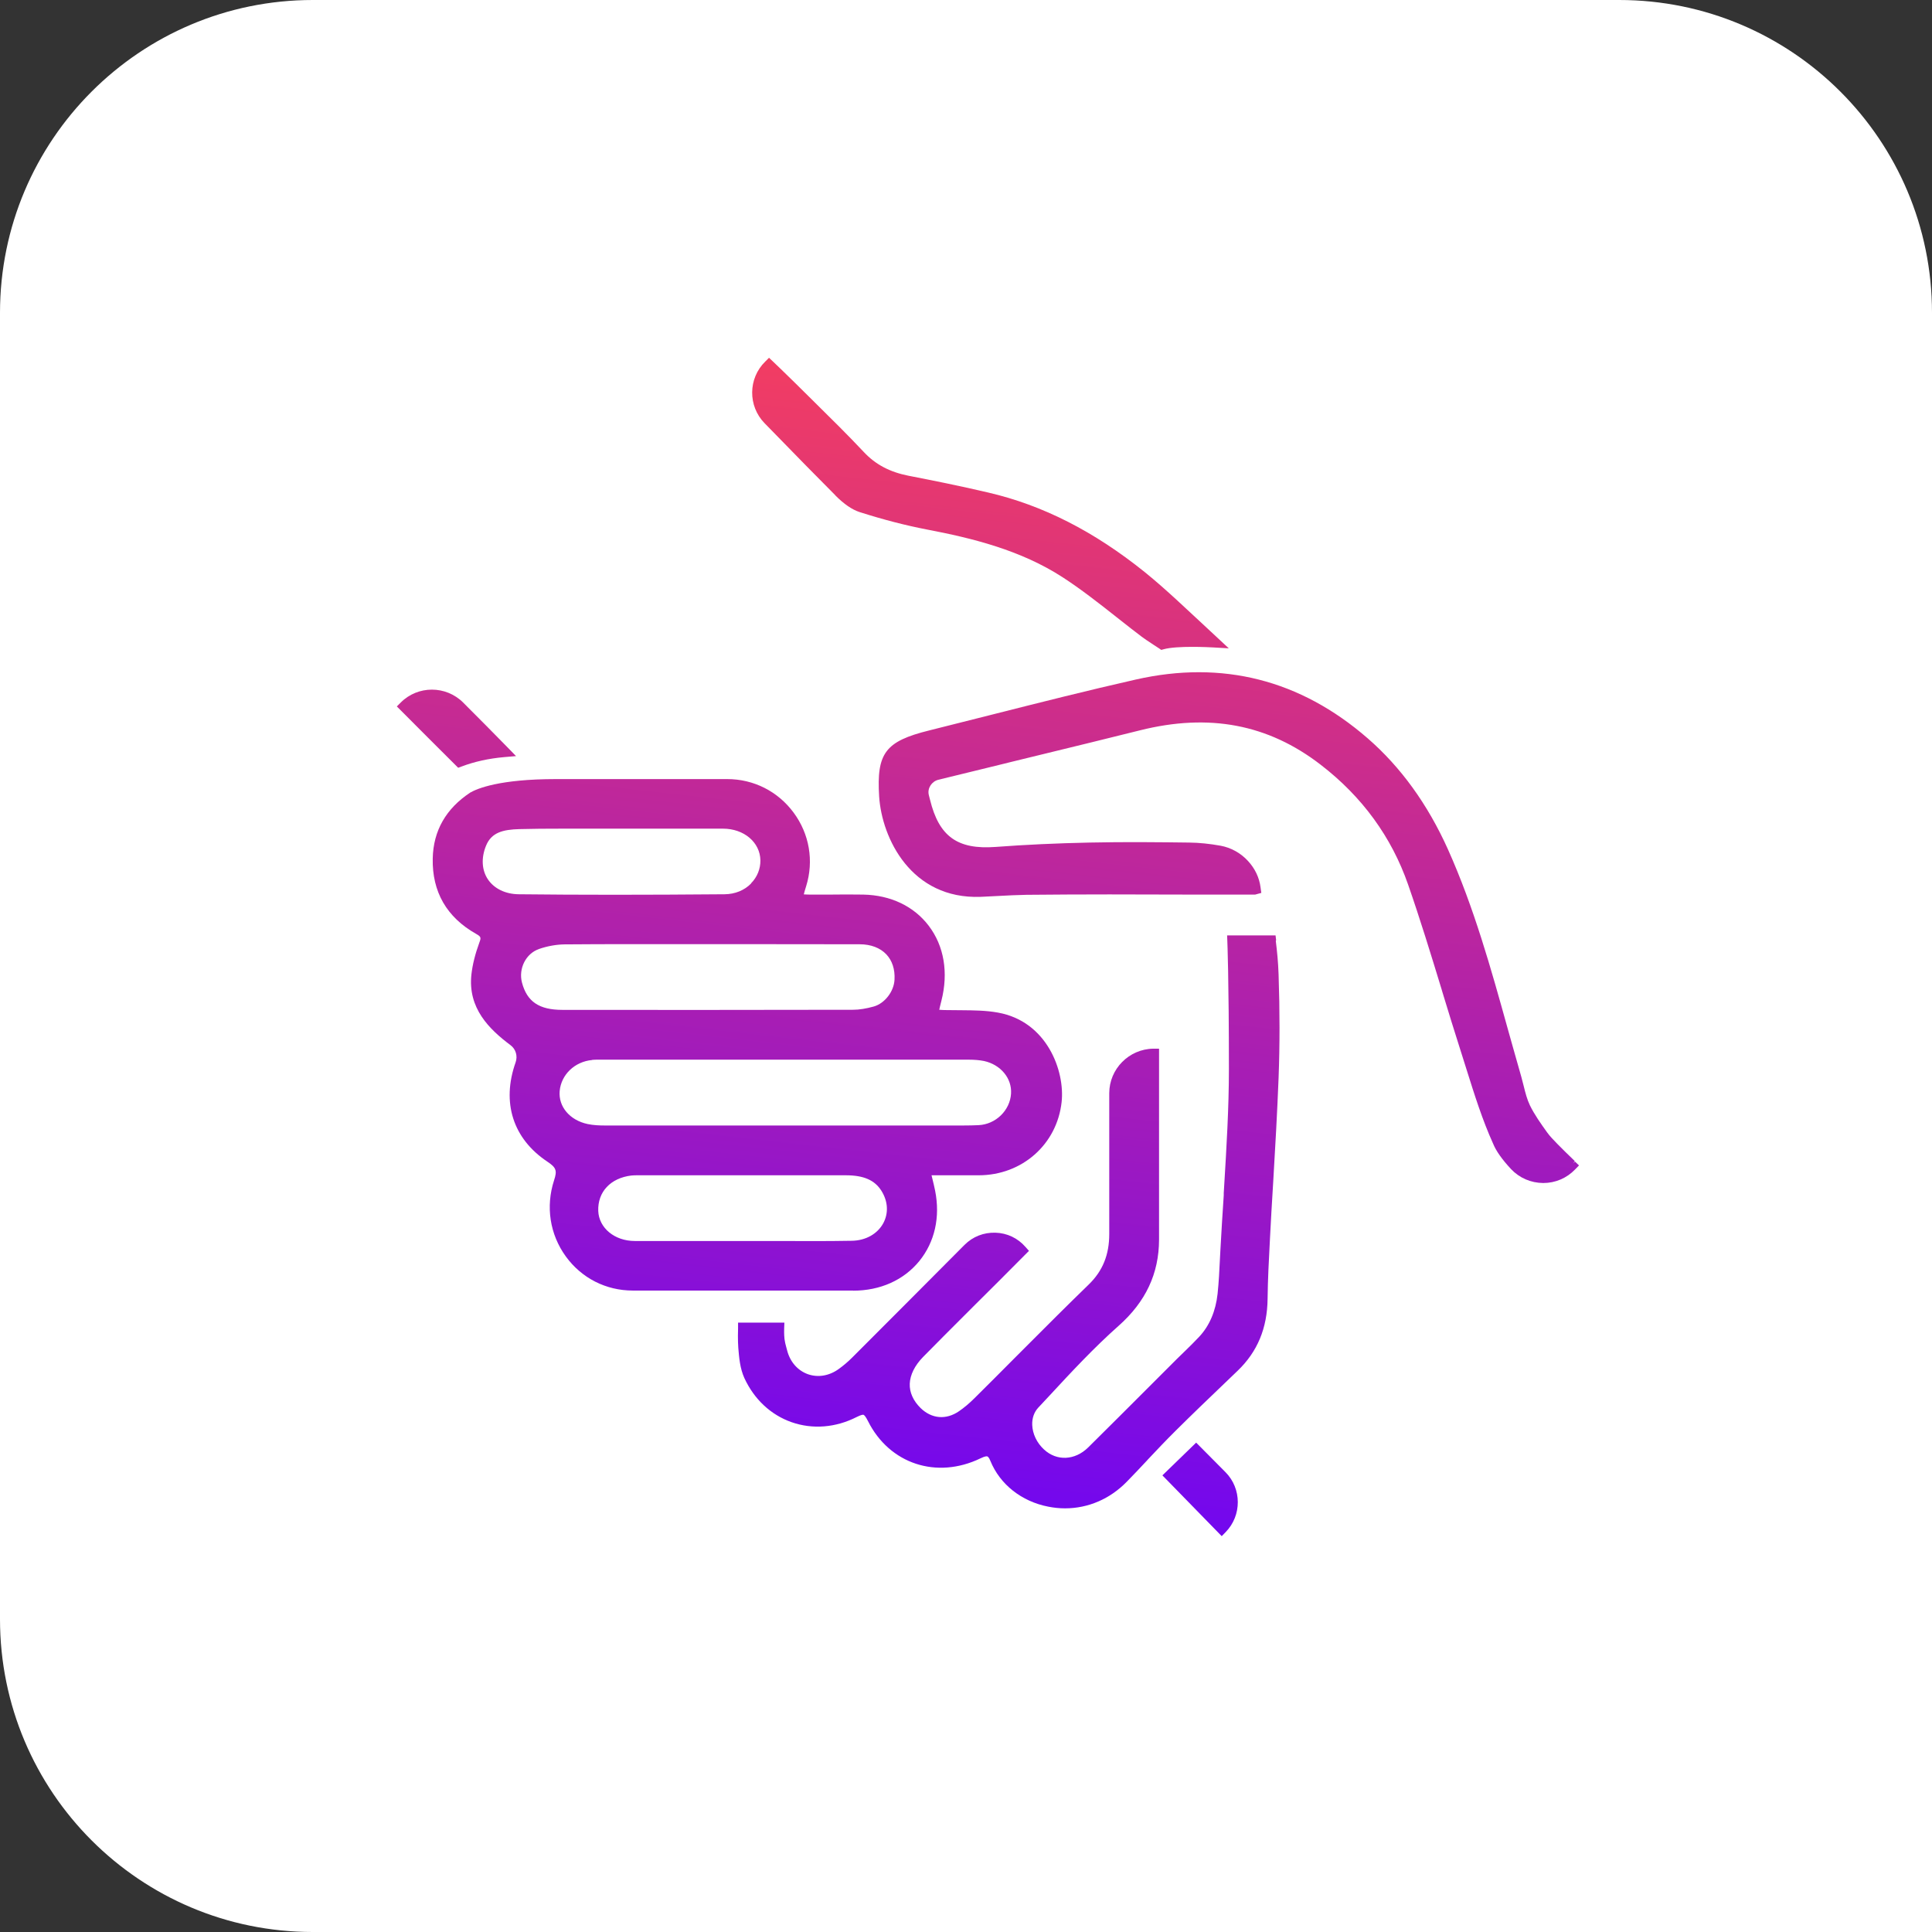
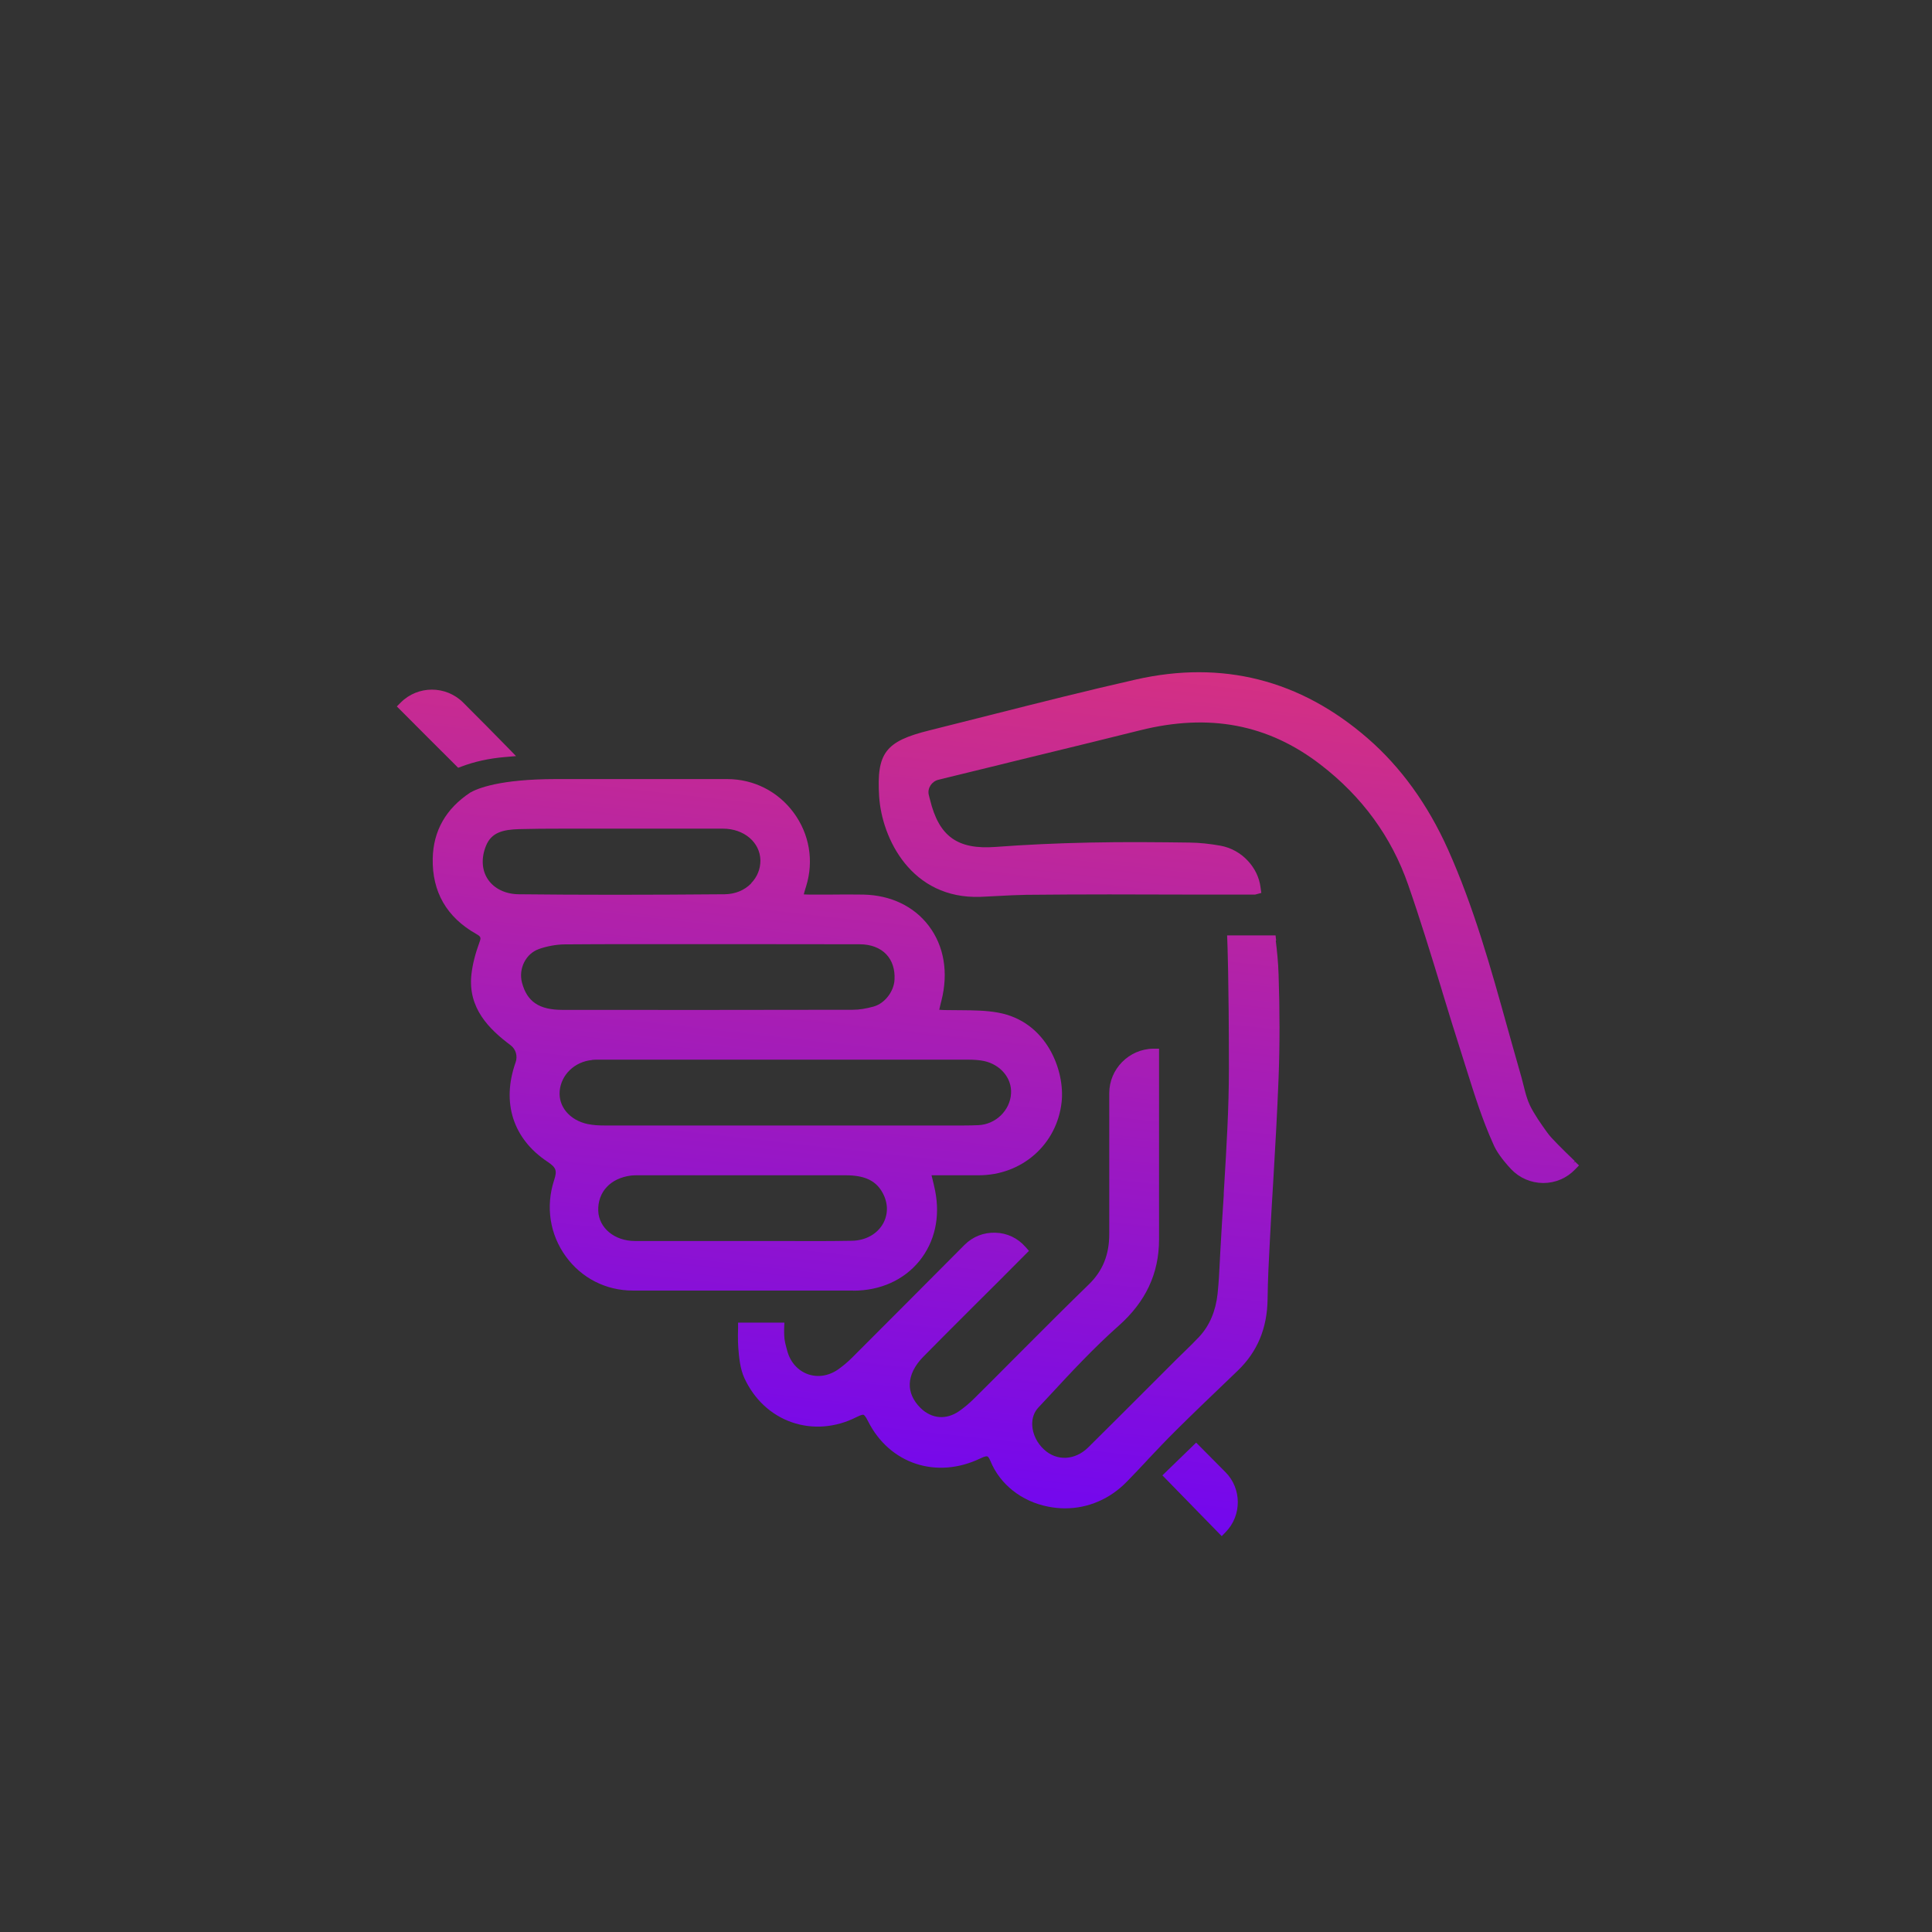
<svg xmlns="http://www.w3.org/2000/svg" width="256" height="256" viewBox="0 0 256 256" fill="none">
  <rect x="0" y="0" width="256" height="256" fill="#333333" stroke="none" />
-   <path d="M0 41.448C0 18.557 18.557 0 41.448 0H214.552C237.443 0 256 18.557 256 41.448V256H41.448C18.557 256 0 237.443 0 214.552V41.448Z" fill="white" />
-   <path d="M110.681 65.639C111.84 66.799 112.895 67.527 113.905 67.854C117.115 68.879 120.027 69.622 122.791 70.157C128.869 71.316 135.243 72.891 140.801 76.487C143.252 78.077 145.6 79.919 147.933 81.762C148.133 81.919 148.333 82.077 148.532 82.234L148.536 82.237C149.446 82.954 150.351 83.668 151.276 84.362C151.688 84.671 152.118 84.954 152.517 85.216L152.519 85.217C152.638 85.296 152.754 85.372 152.866 85.447L152.955 85.506C153.06 85.573 153.167 85.644 153.275 85.714C153.383 85.785 153.49 85.856 153.594 85.922L153.877 86.116L154.204 86.026C155.981 85.537 160.184 85.759 160.704 85.786C160.736 85.788 160.754 85.789 160.757 85.789L162.822 85.907L161.306 84.496C161.306 84.496 157.562 81.004 155.883 79.459C154.664 78.344 153.208 77.037 151.663 75.788C144.946 70.394 138.171 66.947 130.964 65.268C127.234 64.391 123.519 63.648 120.384 63.039C117.903 62.549 116.001 61.553 114.44 59.874C112.345 57.645 110.131 55.461 108.006 53.366L107.843 53.202C107.427 52.786 107.007 52.374 106.587 51.962C106.168 51.549 105.748 51.137 105.332 50.721C104.366 49.755 102.419 47.898 102.419 47.898L101.899 47.407L101.394 47.913C99.121 50.141 99.091 53.797 101.305 56.07C105.54 60.424 108.705 63.648 110.711 65.654L110.681 65.639Z" fill="url(#paint0_linear_2719_30174)" />
  <path d="M208.686 153.911L208.707 153.888L208.678 153.903L208.686 153.911Z" fill="url(#paint1_linear_2719_30174)" />
  <path d="M208.455 154.156L208.686 153.911L209.227 154.423L208.707 154.958C207.593 156.117 206.092 156.756 204.487 156.756C202.838 156.741 201.337 156.087 200.223 154.914C199.034 153.636 198.232 152.506 197.845 151.541C196.428 148.413 195.37 145.042 194.346 141.78L194.294 141.615C194.056 140.842 193.818 140.099 193.581 139.356C192.734 136.726 191.931 134.096 191.129 131.466L191.025 131.109C189.613 126.488 188.172 121.778 186.582 117.216C184.383 110.901 180.49 105.551 174.977 101.316C168.038 95.967 160.222 94.481 151.068 96.769C146.707 97.86 142.338 98.924 137.966 99.989L137.965 99.989C136.617 100.317 135.269 100.645 133.921 100.975L132.91 101.227C131.484 101.576 130.054 101.926 128.624 102.275C127.193 102.624 125.763 102.973 124.337 103.322C123.46 103.545 122.881 104.422 123.059 105.284C123.081 105.366 123.1 105.444 123.118 105.522C123.137 105.599 123.155 105.678 123.178 105.759L123.237 105.982C124.426 110.841 126.878 112.595 131.915 112.223C135.853 111.926 140.043 111.733 144.352 111.644C149.003 111.54 153.966 111.599 157.577 111.644C158.914 111.658 160.311 111.807 161.723 112.06C163.104 112.312 164.397 113.025 165.363 114.08C166.284 115.076 166.864 116.28 167.027 117.572L167.131 118.315L166.314 118.538H158.112C150.638 118.508 143.327 118.494 136.001 118.568C134.931 118.583 133.401 118.657 132.049 118.731C131.508 118.763 130.988 118.787 130.517 118.808L130.515 118.808L130.511 118.809C130.311 118.818 130.12 118.827 129.939 118.835C120.741 119.177 116.848 111.079 116.491 105.536C116.134 99.786 117.308 98.226 123.133 96.784C124.463 96.45 125.789 96.116 127.115 95.781C128.442 95.447 129.768 95.113 131.098 94.778L131.419 94.697L131.421 94.697L131.423 94.696C137.667 93.117 144.121 91.484 150.519 90.038C161.96 87.453 172.287 90.068 181.218 97.825C185.601 101.628 189.182 106.577 191.857 112.535C195.304 120.217 197.577 128.389 199.776 136.293L199.851 136.562C200.044 137.246 200.236 137.929 200.427 138.612L200.427 138.613C200.811 139.98 201.194 141.347 201.59 142.714L201.902 143.918C202.125 144.824 202.348 145.686 202.719 146.459C203.328 147.707 204.175 148.896 205.007 150.055L205.201 150.307C205.513 150.738 206.805 152.061 208.663 153.844L208.455 154.156Z" fill="url(#paint2_linear_2719_30174)" />
  <path d="M169.018 123.947L169.093 124.601L169.048 124.66C169.226 126.146 169.36 127.409 169.42 129.148C169.583 133.977 169.583 138.45 169.42 142.803C169.241 147.425 168.974 152.105 168.706 156.622L168.669 157.235C168.533 159.476 168.399 161.682 168.29 163.889L168.257 164.528C168.13 166.907 167.991 169.543 167.963 172.091C167.919 175.999 166.611 179.119 163.996 181.63L162.153 183.399C160.177 185.286 157.948 187.426 155.823 189.536C154.546 190.799 153.283 192.136 152.064 193.429L151.975 193.533C151.098 194.469 150.207 195.42 149.3 196.341C147.086 198.615 144.189 199.863 141.128 199.863C140.385 199.863 139.642 199.788 138.899 199.64C135.362 198.956 132.494 196.683 131.231 193.577C131.038 193.087 130.875 192.998 130.83 192.983C130.756 192.953 130.533 192.938 129.924 193.236C124.114 196.044 117.858 193.978 115.02 188.317C114.678 187.634 114.5 187.5 114.426 187.47C114.351 187.44 114.128 187.455 113.504 187.767C110.726 189.179 107.665 189.417 104.901 188.451C102.137 187.485 99.923 185.405 98.63 182.596C98.051 181.318 97.932 179.877 97.828 178.599C97.754 177.678 97.783 176.162 97.798 175.984V175.256H103.935L103.905 176.029L103.905 176.04C103.902 176.136 103.881 176.787 103.95 177.425C103.994 177.782 104.084 178.153 104.188 178.525L104.292 178.911C104.678 180.442 105.688 181.601 107.056 182.091C108.423 182.567 109.923 182.299 111.186 181.363C111.825 180.902 112.405 180.397 112.925 179.877C116.521 176.281 123.52 169.268 127.799 164.958C128.913 163.844 130.355 163.294 131.9 163.339C133.445 163.383 134.857 164.052 135.882 165.226L136.343 165.746L135.853 166.236C135.853 166.236 133.46 168.644 132.257 169.847L129.225 172.864C128.766 173.323 128.304 173.784 127.842 174.246L127.84 174.248C125.987 176.099 124.12 177.963 122.301 179.818C121.201 180.947 120.592 182.18 120.548 183.354C120.503 184.498 121.008 185.613 121.989 186.579C123.46 188.005 125.362 188.169 127.071 186.995C127.74 186.534 128.423 185.969 129.136 185.256C130.905 183.503 132.673 181.734 134.426 179.966C134.967 179.425 135.521 178.87 136.085 178.306L136.085 178.305C138.677 175.709 141.478 172.904 144.248 170.219C146.12 168.406 146.982 166.266 146.982 163.502V144.854C146.982 141.644 149.597 138.999 152.822 138.955H153.58V164.275C153.565 168.762 151.811 172.492 148.23 175.672C144.991 178.54 141.975 181.779 139.062 184.929L137.576 186.519C137.027 187.114 136.744 187.901 136.774 188.807C136.819 189.996 137.383 191.185 138.334 192.062C140.028 193.637 142.435 193.518 144.189 191.794C146.893 189.12 149.583 186.43 152.272 183.74L155.972 180.041C156.329 179.684 156.685 179.342 157.041 179.001C157.636 178.421 158.305 177.767 158.914 177.113C160.266 175.657 161.084 173.74 161.336 171.437C161.497 169.916 161.572 168.381 161.645 166.874L161.648 166.801L161.708 165.657C161.841 163.22 161.99 160.798 162.153 158.376V158.079L162.206 157.211C162.517 152.075 162.837 146.805 162.837 141.615C162.837 129.727 162.629 124.72 162.629 124.72L162.599 123.947H169.018Z" fill="url(#paint3_linear_2719_30174)" />
  <path d="M60.71 101.733L61.156 101.569C62.88 100.916 64.781 100.499 66.817 100.321L68.377 100.187L67.278 99.058C65.495 97.23 63.563 95.284 61.364 93.085C59.075 90.811 55.376 90.811 53.102 93.085L52.582 93.605L53.102 94.125C55.509 96.547 57.931 98.969 60.368 101.391L60.71 101.733Z" fill="url(#paint4_linear_2719_30174)" />
  <path fill-rule="evenodd" clip-rule="evenodd" d="M121.813 167.098C119.747 169.624 116.642 171.021 113.046 171.021V171.006H83.847C80.296 171.006 77.057 169.357 74.977 166.489C72.852 163.562 72.287 159.877 73.416 156.4C73.847 155.107 73.699 154.706 72.54 153.933C67.978 150.902 66.432 146.102 68.32 140.768C68.617 139.936 68.349 139.014 67.651 138.494C64.813 136.369 61.975 133.591 62.465 129.118C62.614 127.796 62.97 126.384 63.52 124.883C63.773 124.229 63.728 124.111 63.104 123.754C59.181 121.54 57.249 118.167 57.339 113.754C57.413 110.083 59.092 107.141 62.316 105.016C63.252 104.482 66.21 103.233 73.654 103.233C78.057 103.223 82.486 103.227 86.858 103.23L86.875 103.23C89.033 103.232 91.178 103.233 93.298 103.233H96.359C99.88 103.233 103.09 104.868 105.17 107.691C107.251 110.514 107.86 114.066 106.82 117.424C106.8 117.488 106.779 117.556 106.757 117.627C106.663 117.932 106.556 118.279 106.508 118.509C106.79 118.538 107.28 118.538 107.637 118.538H109.94C111.426 118.523 112.912 118.509 114.398 118.538C118.009 118.613 121.085 120.069 123.061 122.669C125.097 125.344 125.691 128.88 124.74 132.61L124.681 132.848L124.648 132.976C124.579 133.253 124.496 133.581 124.458 133.799C124.725 133.828 125.186 133.843 125.528 133.843H125.676C126.196 133.858 126.716 133.858 127.236 133.858L127.478 133.86C129.037 133.874 130.646 133.888 132.214 134.17C138.752 135.329 141.13 141.942 140.669 146.043C140.045 151.645 135.424 155.731 129.673 155.731H123.432L123.477 155.909L123.526 156.11C123.67 156.698 123.801 157.232 123.908 157.767C124.606 161.273 123.863 164.572 121.813 167.098ZM96.017 118.494C97.399 118.479 98.647 117.974 99.539 117.052L99.524 117.038C100.341 116.205 100.772 115.121 100.757 113.991C100.713 111.614 98.588 109.801 95.794 109.801H74.635C72.361 109.801 70.519 109.816 68.84 109.861C66.626 109.92 65.11 110.306 64.397 112.075C63.743 113.679 63.832 115.299 64.649 116.517C65.481 117.751 66.967 118.479 68.751 118.494C76.76 118.583 85.422 118.583 96.017 118.494ZM74.798 125.136C73.713 125.151 72.525 125.359 71.38 125.76H71.395C69.687 126.354 68.676 128.345 69.166 130.203C69.835 132.729 71.44 133.814 74.531 133.814C86.091 133.828 99.554 133.828 113.046 133.799C113.848 133.799 114.769 133.65 115.78 133.368C117.236 132.952 118.455 131.377 118.529 129.802C118.603 128.435 118.217 127.276 117.444 126.458C116.627 125.596 115.394 125.121 113.908 125.121C109.331 125.106 104.739 125.106 100.148 125.106H83.773C80.786 125.106 77.785 125.106 74.798 125.136ZM79.389 140.411C79.003 140.411 78.736 140.411 78.454 140.441L78.468 140.456C76.15 140.664 74.352 142.402 74.159 144.572C73.981 146.637 75.496 148.435 77.859 148.94C78.632 149.104 79.449 149.133 80.088 149.133H127.697C128.351 149.133 129.005 149.119 129.658 149.089C131.932 148.985 133.834 147.142 133.968 144.913C134.101 142.878 132.586 141.065 130.387 140.589C129.792 140.471 129.138 140.411 128.306 140.411H79.389ZM84.516 155.731C84.219 155.731 83.951 155.731 83.684 155.761H83.669C80.905 156.088 79.182 157.93 79.271 160.456C79.36 162.715 81.44 164.438 84.115 164.438H102.986C106.24 164.453 109.598 164.468 112.882 164.409C114.71 164.379 116.27 163.502 117.043 162.076C117.756 160.739 117.667 159.178 116.79 157.782C115.899 156.37 114.443 155.731 112.065 155.731H84.516Z" fill="url(#paint5_linear_2719_30174)" />
  <path d="M154.024 195.494L158.497 191.155L162.39 195.078C164.544 197.248 164.559 200.799 162.419 202.998L161.884 203.548L154.024 195.494Z" fill="url(#paint6_linear_2719_30174)" />
  <defs>
    <linearGradient id="paint0_linear_2719_30174" x1="169.846" y1="51.516" x2="152.02" y2="211.159" gradientUnits="userSpaceOnUse">
      <stop stop-color="#F53E5F" />
      <stop offset="1" stop-color="#6B04F7" />
    </linearGradient>
    <linearGradient id="paint1_linear_2719_30174" x1="169.846" y1="51.516" x2="152.02" y2="211.159" gradientUnits="userSpaceOnUse">
      <stop stop-color="#F53E5F" />
      <stop offset="1" stop-color="#6B04F7" />
    </linearGradient>
    <linearGradient id="paint2_linear_2719_30174" x1="169.846" y1="51.516" x2="152.02" y2="211.159" gradientUnits="userSpaceOnUse">
      <stop stop-color="#F53E5F" />
      <stop offset="1" stop-color="#6B04F7" />
    </linearGradient>
    <linearGradient id="paint3_linear_2719_30174" x1="169.846" y1="51.516" x2="152.02" y2="211.159" gradientUnits="userSpaceOnUse">
      <stop stop-color="#F53E5F" />
      <stop offset="1" stop-color="#6B04F7" />
    </linearGradient>
    <linearGradient id="paint4_linear_2719_30174" x1="169.846" y1="51.516" x2="152.02" y2="211.159" gradientUnits="userSpaceOnUse">
      <stop stop-color="#F53E5F" />
      <stop offset="1" stop-color="#6B04F7" />
    </linearGradient>
    <linearGradient id="paint5_linear_2719_30174" x1="169.846" y1="51.516" x2="152.02" y2="211.159" gradientUnits="userSpaceOnUse">
      <stop stop-color="#F53E5F" />
      <stop offset="1" stop-color="#6B04F7" />
    </linearGradient>
    <linearGradient id="paint6_linear_2719_30174" x1="169.846" y1="51.516" x2="152.02" y2="211.159" gradientUnits="userSpaceOnUse">
      <stop stop-color="#F53E5F" />
      <stop offset="1" stop-color="#6B04F7" />
    </linearGradient>
  </defs>
</svg>